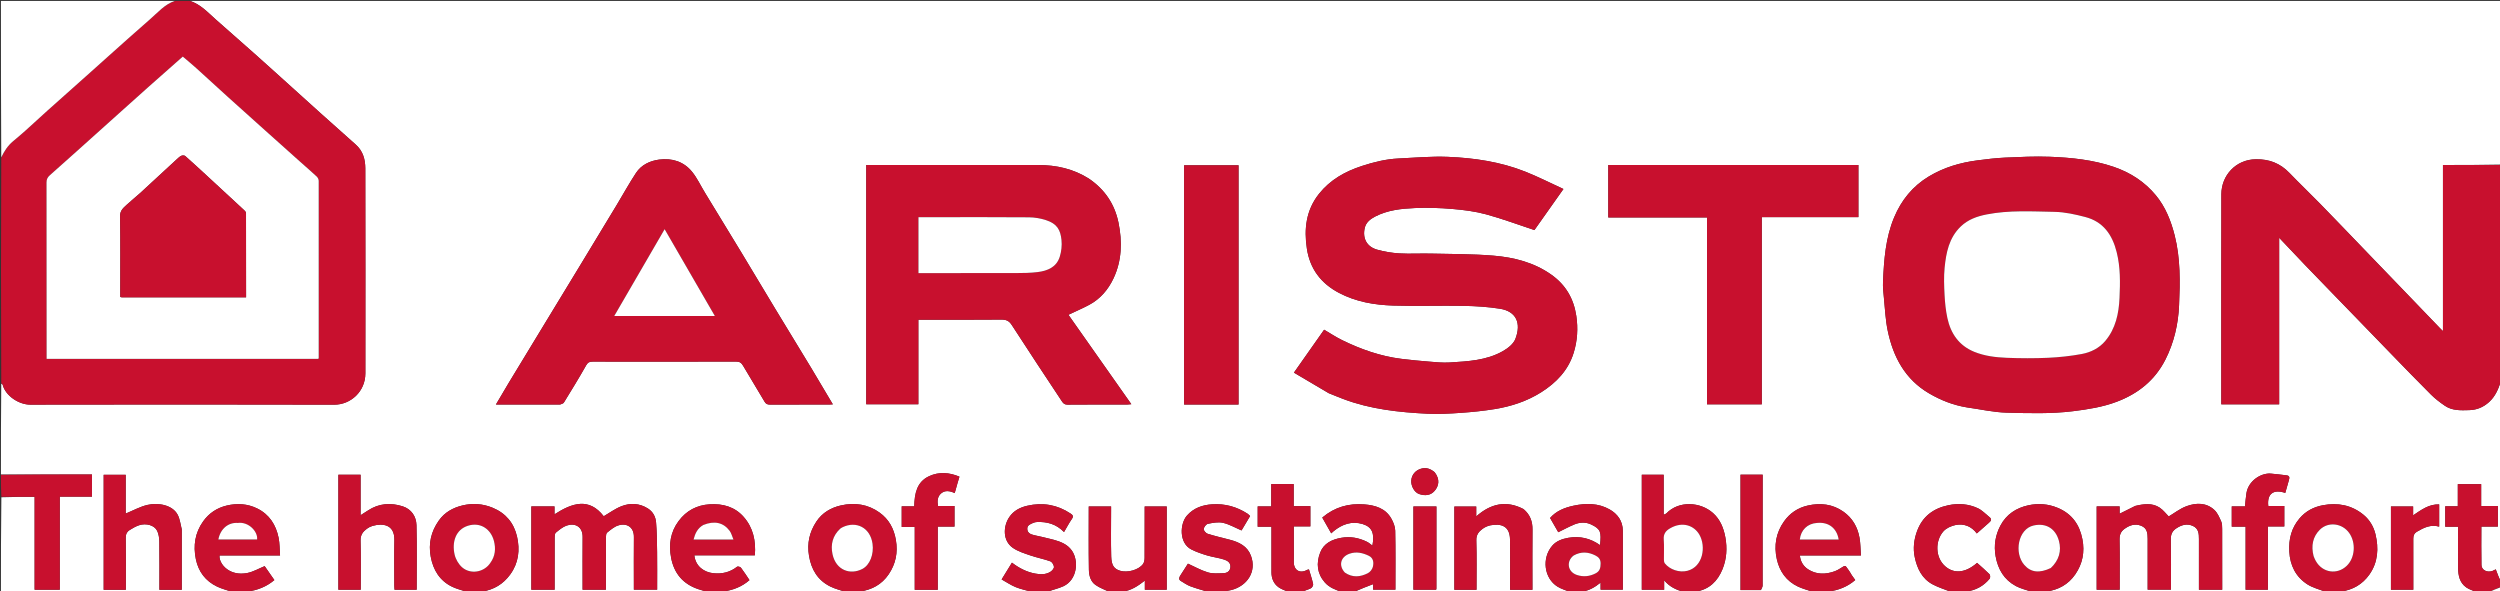
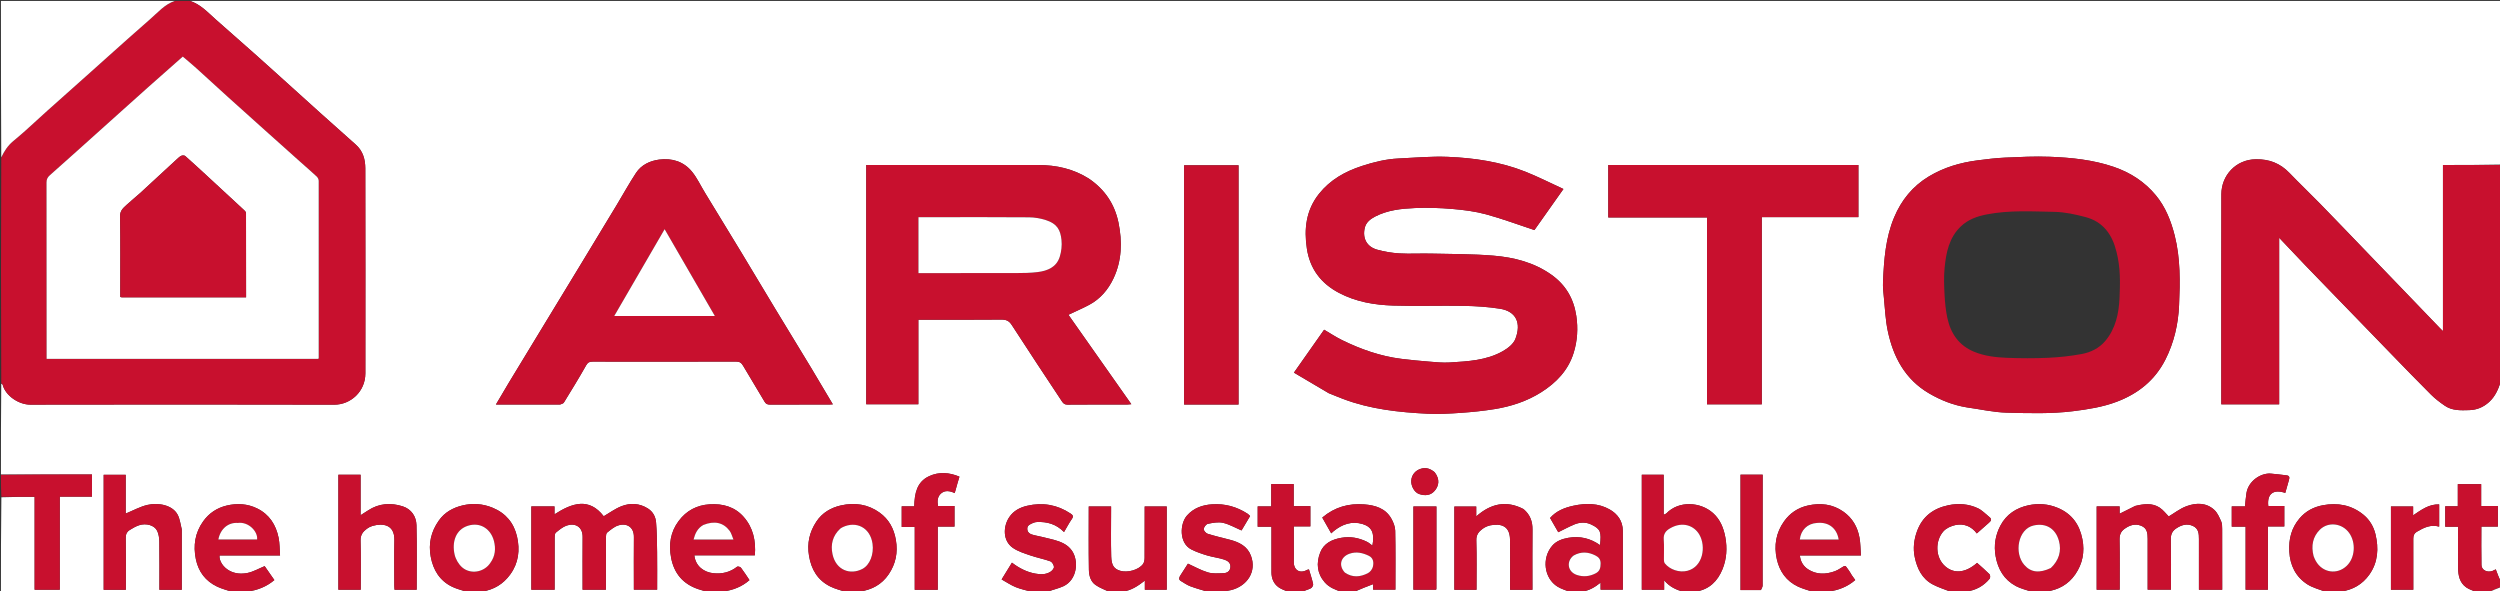
<svg xmlns="http://www.w3.org/2000/svg" version="1.1" id="Layer_1" x="0px" y="0px" width="100%" viewBox="0 0 2682 634" xml:space="preserve">
  <rect x="0" y="0" width="2682" height="634" fill="#333333" stroke="none" />
  <path fill="#FFFFFF" opacity="1" stroke="none" d=" M1,509 C1,476.646 1,444.292 1.351,411.571 C2.103,411.717 2.73,412.174 2.874,412.751 C5.833,424.588 20.22,434.129 32.535,434.108 C141.196,433.922 249.858,433.857 358.518,434.143 C376.283,434.19 391.953,419.892 391.972,400.609 C392.042,327.279 392.073,253.949 391.911,180.62 C391.89,170.99 389.388,161.938 381.654,155.115 C369.182,144.113 356.791,133.02 344.426,121.898 C327.144,106.355 309.923,90.744 292.665,75.174 C286.182,69.325 279.702,63.473 273.163,57.687 C259.119,45.262 244.993,32.931 230.99,20.46 C222.654,13.036 215.069,4.615 204,1 C1030.333,1 1856.667,1 2683,1 C2683,59.415 2683,117.739 2682.531,176.531 C2661.803,177 2641.543,177 2620.803,177 C2620.803,236.575 2620.803,295.567 2620.803,355.172 C2619.653,354.08 2619.043,353.545 2618.482,352.962 C2601.809,335.631 2585.143,318.293 2568.469,300.962 C2559.728,291.877 2550.972,282.805 2542.225,273.726 C2524.614,255.448 2507.079,237.096 2489.366,218.916 C2478.401,207.662 2466.997,196.833 2456.103,185.511 C2446.189,175.207 2434.487,170.641 2420.116,170.845 C2398.352,171.155 2383.128,188.416 2383.076,208.298 C2382.884,281.774 2383,355.251 2383,428.728 C2383,430.347 2383,431.967 2383,433.75 C2403.844,433.75 2424.236,433.75 2445.101,433.75 C2445.101,374.499 2445.101,315.496 2445.101,255.107 C2454.883,265.422 2463.711,274.813 2472.632,284.114 C2482.628,294.536 2492.703,304.88 2502.753,315.249 C2513.614,326.456 2524.489,337.65 2535.351,348.855 C2545.518,359.344 2555.653,369.862 2565.843,380.327 C2579.867,394.732 2593.802,409.229 2608.052,423.408 C2612.537,427.87 2617.695,431.757 2622.934,435.338 C2630.845,440.745 2640.055,440.24 2649.09,439.985 C2657.201,439.756 2664.17,436.834 2670.243,431.343 C2676.991,425.243 2680.29,417.326 2683,409 C2683,480.354 2683,551.708 2682.64,623.421 C2680.693,619.497 2679.106,615.215 2677.463,610.782 C2676.042,611.486 2675.063,612.075 2674.012,612.474 C2668.404,614.605 2662.229,611.661 2662.109,606.248 C2661.806,592.647 2662.009,579.034 2662.009,564.968 C2668.164,564.968 2673.901,564.968 2679.728,564.968 C2679.728,557.444 2679.728,550.385 2679.728,542.866 C2673.731,542.866 2667.995,542.866 2661.816,542.866 C2661.816,534.677 2661.816,526.942 2661.816,519.346 C2653.29,519.346 2645.229,519.346 2636.721,519.346 C2636.721,527.424 2636.721,535.161 2636.721,543.156 C2631.982,543.156 2627.7,543.156 2623.245,543.156 C2623.245,550.501 2623.245,557.561 2623.245,565.081 C2627.88,565.081 2632.289,565.081 2637,565.081 C2637,580.164 2636.861,594.788 2637.055,609.408 C2637.162,617.417 2638.684,625.195 2645.828,630.173 C2648.865,632.289 2652.589,633.421 2656,635 C2607.979,635 2559.958,635 2511.623,634.627 C2524.14,632.804 2534.446,626.882 2541.876,616.359 C2551.223,603.12 2551.998,588.209 2548.414,573.163 C2546.499,565.126 2542.208,557.678 2535.561,552.25 C2522.712,541.758 2507.896,539.004 2491.869,542.037 C2482.04,543.897 2473.555,548.352 2466.988,556.087 C2458.271,566.354 2455.21,578.298 2455.943,591.591 C2456.767,606.525 2462.77,618.739 2475.272,626.826 C2481.151,630.629 2488.382,632.341 2495,635 C2395.312,635 2295.625,635 2195.627,634.624 C2208.296,632.742 2218.87,627.03 2226.355,616.169 C2234.235,604.734 2236.659,592.137 2234.011,578.51 C2230.952,562.768 2222.762,551.218 2207.608,544.867 C2197.263,540.531 2186.653,539.753 2175.93,542.097 C2162.965,544.93 2152.458,551.805 2146.103,563.767 C2140.614,574.097 2138.815,585.09 2140.915,596.83 C2143.416,610.813 2150.023,621.92 2162.574,628.696 C2167.95,631.598 2174.166,632.946 2180,635 C2156.646,635 2133.292,635 2109.622,634.628 C2119.552,633.258 2127.992,628.737 2134.486,620.834 C2135.281,619.866 2135.218,616.942 2134.374,616.088 C2130.121,611.784 2125.477,607.865 2121.008,603.845 C2108.36,614.909 2096.098,615.714 2086.748,607.458 C2075.872,597.855 2076.035,580.01 2084.828,570.081 C2087.905,566.607 2093.206,564.175 2097.884,563.247 C2107.005,561.437 2115.021,564.633 2120.708,572.282 C2125.309,568.218 2129.483,564.497 2133.696,560.82 C2135.808,558.978 2137.267,557.11 2134.345,554.791 C2130.215,551.514 2126.472,547.373 2121.816,545.213 C2111.821,540.576 2101.08,539.717 2090.205,542.006 C2074.137,545.387 2062.409,554.004 2056.608,569.818 C2053.28,578.891 2052.131,588.246 2054.113,597.667 C2056.697,609.954 2061.912,620.951 2073.642,627.091 C2079.791,630.309 2086.528,632.4 2093,635 C2049.312,635 2005.625,635 1961.63,634.622 C1972.251,633.288 1981.931,629.466 1990.304,622.256 C1988.809,620.182 1987.616,618.635 1986.542,617.009 C1985.472,615.388 1984.675,613.568 1983.488,612.046 C1978.861,606.112 1980.891,605.706 1973.958,609.985 C1972.191,611.076 1970.344,612.127 1968.401,612.83 C1958.572,616.386 1948.734,616.594 1939.76,610.796 C1934.822,607.606 1931.54,602.667 1930.906,595.912 C1952.792,595.912 1974.211,595.912 1996.431,595.912 C1995.93,589.266 1995.973,582.978 1994.886,576.893 C1992.84,565.444 1987.361,555.814 1977.674,548.961 C1965.974,540.684 1952.965,539.283 1939.37,542.346 C1928.836,544.718 1920.274,550.422 1913.964,559.282 C1905.192,571.601 1902.955,585.383 1906.151,599.838 C1909.06,612.993 1916.381,623.403 1928.871,629.286 C1934.005,631.704 1939.609,633.125 1945,635 C1903.312,635 1861.625,635 1819.618,634.631 C1833.75,632.346 1842.666,623.435 1847.888,610.634 C1852.358,599.677 1853.102,588.108 1850.963,576.439 C1849.14,566.492 1845.393,557.249 1837.791,550.453 C1824.154,538.26 1801.048,536.913 1787.68,550.779 C1787.114,551.365 1786.146,551.564 1784.814,552.211 C1784.814,537.488 1784.814,523.398 1784.814,509.303 C1776.714,509.303 1768.987,509.303 1761.306,509.303 C1761.306,550.652 1761.306,591.696 1761.306,632.683 C1769.355,632.683 1777.095,632.683 1785.321,632.683 C1785.321,629.368 1785.321,626.368 1785.321,622.539 C1791.176,629.666 1798.347,632.753 1806,635 C1769.979,635 1733.958,635 1697.618,634.631 C1704.803,633.606 1711,629.975 1717.103,625.032 C1717.103,627.947 1717.103,630.243 1717.103,632.618 C1725.512,632.618 1733.706,632.618 1741,632.618 C1741,611.323 1741.074,590.414 1740.969,569.506 C1740.916,559.017 1735.395,551.355 1726.715,546.46 C1714.593,539.624 1701.298,539.671 1688.089,542.514 C1678.537,544.569 1669.514,548.106 1662.93,555.671 C1666.19,561.349 1669.22,566.626 1671.704,570.954 C1677.689,568.031 1683.184,565.015 1688.939,562.626 C1694.858,560.167 1701.255,559.91 1707.034,562.68 C1717.324,567.612 1718.005,570.695 1716.542,584.821 C1706.171,577.488 1694.877,574.755 1682.427,576.968 C1675.846,578.138 1669.614,580.397 1665.279,585.404 C1653.8,598.665 1656.317,620.374 1670.999,629.389 C1674.98,631.834 1679.648,633.16 1684,635 C1607.312,635 1530.625,635 1453.614,634.633 C1459.938,631.712 1466.587,629.157 1473.094,626.656 C1473.094,627.939 1473.094,630.234 1473.094,632.627 C1481.164,632.627 1489.022,632.627 1497,632.627 C1497,611.284 1497.243,590.308 1496.804,569.346 C1496.711,564.921 1494.793,560.162 1492.544,556.227 C1486.222,545.165 1475.157,542.021 1463.538,541.105 C1447.026,539.804 1431.92,543.922 1418.525,555.246 C1421.65,560.753 1424.818,566.335 1428.132,572.174 C1429.162,571.234 1429.841,570.559 1430.577,569.953 C1439.774,562.388 1450.285,558.68 1461.854,562.211 C1471.852,565.262 1474.864,572.078 1472.321,585.321 C1470.411,583.962 1468.579,582.245 1466.422,581.196 C1457.777,576.995 1448.778,575.255 1439.089,576.926 C1428.841,578.693 1420.08,582.929 1416.255,592.875 C1411.939,604.097 1412.825,615.175 1421.268,624.832 C1426.061,630.314 1432.504,632.637 1439,635 C1425.312,635 1411.625,635 1397.609,634.637 C1400.338,633.246 1403.568,632.541 1406.376,631.045 C1407.646,630.369 1409.007,627.92 1408.727,626.62 C1407.587,621.34 1405.828,616.195 1404.254,610.853 C1403.407,611.073 1402.713,611.109 1402.174,611.416 C1394.583,615.75 1387.718,611.759 1387.971,602.445 C1388.129,596.617 1388,590.78 1388,584.947 C1388,578.354 1388,571.762 1388,564.724 C1394.417,564.724 1400.158,564.724 1405.774,564.724 C1405.774,557.308 1405.774,550.361 1405.774,542.954 C1399.823,542.954 1394.08,542.954 1387.892,542.954 C1387.892,534.759 1387.892,527.02 1387.892,519.319 C1379.689,519.319 1371.958,519.319 1363.769,519.319 C1363.769,527.37 1363.769,535.112 1363.769,543.294 C1358.566,543.294 1353.829,543.294 1349.234,543.294 C1349.234,550.71 1349.234,557.657 1349.234,565.063 C1354.192,565.063 1358.937,565.063 1364,565.063 C1364,581.66 1363.974,597.792 1364.013,613.924 C1364.029,620.517 1366.351,626.25 1371.774,630.084 C1374.82,632.236 1378.568,633.394 1382,635 C1359.312,635 1336.625,635 1313.629,634.623 C1315.89,633.83 1318.511,633.615 1321.02,632.968 C1337.693,628.667 1348.45,613.508 1342.014,596.208 C1338.151,585.825 1329.25,581.617 1319.318,579.008 C1311.367,576.919 1303.33,575.102 1295.505,572.617 C1293.651,572.027 1291.164,569.09 1291.345,567.504 C1291.582,565.432 1293.922,562.345 1295.818,561.959 C1301.127,560.876 1306.963,559.708 1312.056,560.886 C1318.911,562.472 1325.266,566.221 1331.892,569.066 C1334.658,564.423 1337.866,559.04 1341.105,553.604 C1340.086,552.658 1339.333,551.725 1338.376,551.107 C1326.8,543.622 1314.135,540.087 1300.346,541.024 C1289.953,541.73 1280.623,544.943 1273.449,553.014 C1265.622,561.821 1264.687,582.636 1278.07,589.446 C1283.465,592.19 1289.316,594.171 1295.135,595.913 C1301.159,597.717 1307.532,598.402 1313.488,600.373 C1316.927,601.512 1320.475,603.798 1319.979,608.551 C1319.521,612.944 1316.35,614.796 1312.541,614.908 C1306.956,615.072 1301.03,615.621 1295.829,614.065 C1288.384,611.838 1281.464,607.859 1274.435,604.681 C1271.887,608.631 1269.032,612.954 1266.294,617.35 C1265.03,619.378 1264.029,621.61 1266.819,623.282 C1270.131,625.266 1273.35,627.577 1276.92,628.925 C1283.155,631.281 1289.627,633.009 1296,635 C1265.646,635 1235.292,635 1204.619,634.63 C1213.405,633.567 1220.637,628.751 1228.166,622.879 C1228.166,626.656 1228.166,629.708 1228.166,632.673 C1236.338,632.673 1244.064,632.673 1251.676,632.673 C1251.676,602.637 1251.676,572.929 1251.676,543.347 C1243.62,543.347 1235.894,543.347 1228,543.347 C1228,561.995 1228.054,580.297 1227.928,598.598 C1227.913,600.77 1227.484,603.352 1226.264,605.029 C1221.603,611.437 1209.625,614.686 1201.789,612.351 C1195.133,610.369 1192.37,606.567 1192.117,596.914 C1191.69,580.609 1192,564.285 1192,547.969 C1192,546.38 1192,544.791 1192,543.354 C1183.606,543.354 1175.879,543.354 1168,543.354 C1168,566.173 1167.772,588.643 1168.15,611.103 C1168.253,617.22 1169.86,623.756 1175.302,627.562 C1179.756,630.678 1185.068,632.567 1190,635 C1168.312,635 1146.625,635 1124.627,634.624 C1129.834,632.505 1135.614,631.329 1140.819,628.912 C1155.672,622.014 1157.628,601.495 1149.773,590.495 C1145.06,583.894 1137.827,581.104 1130.386,579.066 C1123.381,577.147 1116.246,575.703 1109.167,574.056 C1105.652,573.237 1102.405,571.835 1102.075,567.758 C1101.718,563.343 1105.511,562.242 1108.624,560.859 C1109.767,560.352 1111.092,560.086 1112.348,560.03 C1123.204,559.543 1133.027,562.123 1141.489,570.768 C1144.413,565.815 1146.857,561.102 1149.865,556.782 C1151.837,553.949 1151.076,552.651 1148.562,550.975 C1134.197,541.397 1118.601,538.729 1101.89,542.605 C1094.13,544.405 1087.294,548.014 1082.719,554.832 C1076.13,564.651 1075.479,580.03 1086.585,587.733 C1092.125,591.575 1099.005,593.661 1105.499,595.905 C1112.487,598.319 1119.848,599.67 1126.79,602.191 C1128.668,602.874 1130.59,606.068 1130.69,608.194 C1130.773,609.947 1128.556,612.427 1126.724,613.533 C1121.754,616.53 1116.318,616.397 1110.623,615.35 C1101.309,613.637 1093.269,609.46 1085.618,603.61 C1082.006,609.482 1078.58,615.051 1074.537,621.625 C1079.766,624.535 1084.478,627.767 1089.649,629.87 C1095.208,632.132 1101.198,633.335 1107,635 C1045.646,635 984.292,635 922.627,634.624 C935.32,632.746 945.965,627.045 953.368,616.114 C960.908,604.983 963.411,592.802 961.12,579.372 C959.039,567.173 953.728,557.227 943.689,549.97 C931.088,540.86 916.838,538.883 902.142,542.22 C891.518,544.632 882.14,549.974 875.815,559.545 C868.39,570.781 865.649,582.806 867.898,596.247 C870.375,611.053 877.259,622.555 890.873,629.269 C895.955,631.775 901.607,633.124 907,635 C863.312,635 819.625,635 775.629,634.622 C786.224,633.212 795.938,629.458 804.035,622.333 C800.82,617.578 798.045,613.165 794.89,609.044 C794.176,608.112 791.497,607.385 790.809,607.932 C783.155,614.016 774.374,615.985 764.973,614.916 C755.744,613.865 746.246,607.979 744.863,595.754 C766.501,595.754 788.102,595.754 809.817,595.754 C811.066,580.206 807.994,566.052 797.746,554.447 C788.226,543.666 775.448,540.135 761.364,541.016 C747.52,541.881 736.313,547.839 728.024,558.981 C719.198,570.844 717.245,584.169 719.974,598.45 C723.19,615.282 732.802,626.534 749.055,632.026 C752.331,633.133 755.683,634.015 759,635 C678.646,635 598.292,635 517.619,634.629 C529.892,632.547 539.854,626.632 547.382,616.266 C556.403,603.845 557.943,589.968 554.686,575.712 C551.364,561.171 542.651,550.507 528.376,544.662 C517.794,540.328 506.902,539.639 496.148,542.234 C486.131,544.651 477.168,549.43 470.803,558.413 C462.408,570.259 459.467,583.138 462.069,597.208 C464.715,611.521 471.731,623.097 485.282,629.571 C490.251,631.946 495.745,633.222 501,635 C422.646,635 344.292,635 265.629,634.622 C276.223,633.221 285.901,629.392 294.343,622.3 C290.532,616.83 287.105,611.91 283.926,607.346 C277.53,609.985 271.664,613.477 265.356,614.708 C258.9,615.969 252.019,615.599 245.745,612.037 C239.612,608.555 234.99,601.995 235.47,595.881 C256.845,595.881 278.256,595.881 300.436,595.881 C299.933,589.225 300.103,582.895 298.866,576.852 C296.03,562.991 288.921,551.816 275.818,545.422 C265.452,540.364 254.464,539.701 243.331,542.336 C232.814,544.825 224.273,550.462 217.956,559.31 C209.162,571.628 207.129,585.373 210.106,599.871 C212.855,613.263 220.468,623.354 232.876,629.283 C237.993,631.729 243.61,633.126 249,635 C166.437,635 83.874,635 1,635 C1,601.313 1,567.625 1.469,533.469 C13.528,533 25.118,533 37.128,533 C37.128,566.609 37.128,599.648 37.128,632.701 C46.283,632.701 55.006,632.701 64.152,632.701 C64.152,599.366 64.152,566.327 64.152,532.838 C75.968,532.838 87.363,532.838 98.67,532.838 C98.67,524.654 98.67,516.928 98.67,509 C65.894,509 33.447,509 1,509 M2110.262,437.065 C2124.466,439.043 2138.637,442.347 2152.881,442.701 C2176.541,443.287 2200.271,444.071 2223.938,441.134 C2239.951,439.147 2255.762,436.688 2270.909,430.962 C2293.852,422.289 2311.826,407.923 2323.076,385.695 C2332.339,367.393 2336.826,347.681 2337.711,327.56 C2338.81,302.567 2339.271,277.405 2333.039,252.74 C2329.064,237.008 2323.164,222.09 2312.827,209.56 C2300.835,195.023 2285.405,185.068 2267.484,178.973 C2245.307,171.43 2222.264,169.088 2199.128,168.185 C2183.073,167.558 2166.939,168.389 2150.864,169.103 C2141.067,169.538 2131.289,170.78 2121.549,172.024 C2103.055,174.388 2085.45,179.575 2069.333,189.247 C2051.927,199.692 2039.831,214.652 2032.042,233.204 C2022.778,255.272 2021.153,278.724 2020.088,302.215 C2019.829,307.948 2020.465,313.751 2021.042,319.487 C2022.236,331.355 2022.736,343.395 2025.186,355.014 C2031.097,383.052 2043.805,407.024 2069.597,422.068 C2082.001,429.303 2095.171,434.583 2110.262,437.065 M1425.687,421.952 C1430.789,423.98 1435.864,426.083 1440.998,428.026 C1470.183,439.064 1500.785,442.319 1531.593,443.849 C1543.472,444.44 1555.462,443.725 1567.351,442.895 C1579.409,442.053 1591.485,440.821 1603.411,438.886 C1621.11,436.014 1638.079,430.481 1653.321,420.853 C1669.586,410.579 1682.498,397.231 1688.307,378.251 C1692.252,365.36 1693.054,352.265 1691.055,338.893 C1688.293,320.419 1679.726,305.651 1664.418,294.776 C1645.803,281.552 1624.395,276.119 1602.311,274.268 C1579.898,272.39 1557.307,272.562 1534.789,272.045 C1523.63,271.788 1512.431,272.499 1501.307,271.833 C1493.253,271.351 1485.097,270.009 1477.335,267.819 C1466.553,264.777 1461.458,255.973 1464.11,244.484 C1465.472,238.58 1470.047,234.989 1475.296,232.279 C1488.67,225.375 1503.313,223.826 1517.897,223.194 C1531.281,222.614 1544.789,223.047 1558.144,224.183 C1570.265,225.213 1582.536,226.752 1594.235,229.929 C1611.636,234.655 1628.592,241.02 1646.115,246.813 C1655.699,233.252 1666.064,218.587 1677.251,202.759 C1663.043,196.244 1649.917,189.517 1636.266,184.115 C1609.666,173.588 1581.586,169.414 1553.24,168.258 C1535.615,167.539 1517.882,169.211 1500.208,170.031 C1486.811,170.652 1473.9,173.875 1461.185,178.008 C1443.131,183.877 1427.052,192.83 1415.044,207.914 C1401.137,225.38 1398.769,245.567 1402.029,266.834 C1405.348,288.489 1417.104,304.001 1436.487,314.22 C1454.679,323.811 1474.366,327.133 1494.392,327.797 C1519.692,328.636 1545.047,327.676 1570.366,328.134 C1583.314,328.369 1596.366,329.182 1609.138,331.205 C1626.52,333.957 1632.36,346.558 1625.646,363.734 C1623.57,369.043 1617.575,373.694 1612.273,376.709 C1594.612,386.749 1574.672,387.639 1555.016,388.873 C1547.807,389.326 1540.491,388.535 1533.252,387.952 C1523.3,387.151 1513.35,386.208 1503.443,384.973 C1481.03,382.178 1460.004,374.777 1439.835,364.895 C1433.217,361.652 1427.035,357.52 1420.521,353.718 C1409.833,368.911 1399.422,383.71 1388.126,399.768 C1400.776,407.229 1412.904,414.383 1425.687,421.952 M1167.956,191.463 C1151.462,181.081 1133.201,177.077 1114.003,177.041 C1054.192,176.93 994.381,177 934.57,177 C932.804,177 931.037,177 929.294,177 C929.294,262.968 929.294,348.341 929.294,433.682 C947.982,433.682 966.374,433.682 985.218,433.682 C985.218,403.309 985.218,373.251 985.218,343 C1015.148,343 1044.623,343.144 1074.095,342.866 C1079.367,342.817 1082.45,344.041 1085.469,348.73 C1103.196,376.268 1121.379,403.512 1139.419,430.848 C1140.787,432.922 1142.314,434.131 1145.255,434.104 C1166.579,433.91 1187.905,434.005 1209.23,433.987 C1210.447,433.986 1211.663,433.794 1213.701,433.622 C1190.818,401.108 1168.4,369.255 1146.193,337.702 C1154.052,333.969 1161.448,330.797 1168.522,327.02 C1180.482,320.636 1188.948,310.558 1194.583,298.587 C1203.543,279.556 1204.095,259.367 1199.946,239.043 C1195.887,219.158 1185.427,203.353 1167.956,191.463 M601.028,434 C602.35,433.32 604.242,432.991 604.906,431.908 C613.047,418.645 621.213,405.388 628.864,391.842 C630.688,388.614 632.555,387.949 635.784,387.953 C687.115,388.02 738.446,388.042 789.776,387.914 C793.565,387.905 795.421,389.281 797.264,392.455 C804.751,405.351 812.698,417.98 820.202,430.867 C821.721,433.476 823.392,434.055 826.094,434.044 C847.259,433.964 868.425,434.002 889.591,433.992 C890.665,433.992 891.74,433.883 893.483,433.788 C885.524,420.397 878.009,407.573 870.321,394.855 C857.41,373.496 844.344,352.231 831.428,330.876 C819.351,310.91 807.438,290.845 795.354,270.883 C782.344,249.391 769.213,227.972 756.147,206.513 C751.599,199.042 747.856,190.925 742.39,184.206 C733.453,173.221 720.831,169.394 707.11,171.222 C697.241,172.538 688.038,176.849 682.343,185.486 C675.04,196.562 668.641,208.232 661.779,219.602 C648.965,240.833 636.114,262.041 623.248,283.241 C610.298,304.577 597.308,325.889 584.343,347.216 C571.465,368.401 558.573,389.578 545.737,410.789 C541.152,418.364 536.714,426.027 532.003,434 C555.129,434 577.623,434 601.028,434 M1874.5,177 C1824.749,177 1774.998,177 1725.339,177 C1725.339,196.02 1725.339,214.415 1725.339,233.265 C1760.737,233.265 1795.798,233.265 1831.306,233.265 C1831.306,300.447 1831.306,367.169 1831.306,433.769 C1851.038,433.769 1870.314,433.769 1890.042,433.769 C1890.042,366.819 1890.042,300.097 1890.042,232.917 C1924.887,232.917 1959.281,232.917 1993.701,232.917 C1993.701,214.06 1993.701,195.666 1993.701,177 C1954.101,177 1914.801,177 1874.5,177 M1288.501,434 C1301.922,434 1315.344,434 1328.705,434 C1328.705,348.008 1328.705,262.645 1328.705,177.314 C1309.019,177.314 1289.63,177.314 1270.295,177.314 C1270.295,262.992 1270.295,348.355 1270.295,434 C1276.224,434 1281.863,434 1288.501,434 M2290.526,542.904 C2285.076,545.606 2279.626,548.308 2273.938,551.127 C2273.938,548.744 2273.938,546.029 2273.938,543.285 C2265.429,543.285 2257.364,543.285 2249.302,543.285 C2249.302,573.292 2249.302,603.013 2249.302,632.67 C2257.672,632.67 2265.734,632.67 2274,632.67 C2274,614.532 2274.209,596.719 2273.866,578.917 C2273.769,573.911 2275.153,570.281 2279.041,567.453 C2284.428,563.533 2290.216,561.435 2296.861,563.96 C2303.517,566.489 2304.011,572.166 2304.005,578.102 C2303.99,594.761 2304,611.421 2304,628.08 C2304,629.665 2304,631.25 2304,632.623 C2312.769,632.623 2320.834,632.623 2329,632.623 C2329,614.258 2329.199,596.265 2328.875,578.283 C2328.782,573.088 2330.555,569.593 2334.638,566.871 C2340.221,563.148 2346.113,561.291 2352.611,564.266 C2358.78,567.091 2359.009,572.723 2359.004,578.417 C2358.992,591.078 2359,603.739 2359,616.4 C2359,621.837 2359,627.274 2359,632.688 C2367.634,632.688 2375.696,632.688 2383.998,632.688 C2383.998,610.742 2384.035,589.106 2383.953,567.471 C2383.942,564.714 2383.923,561.687 2382.838,559.266 C2380.913,554.97 2378.939,550.213 2375.616,547.123 C2366.898,539.017 2356.017,539.256 2345.767,543.021 C2338.639,545.639 2332.38,550.622 2326.59,554.043 C2323.828,551.297 2320.806,547.16 2316.793,544.54 C2308.854,539.359 2299.929,540.539 2290.526,542.904 M570,560.501 C570,584.589 570,608.677 570,632.655 C578.701,632.655 586.766,632.655 595,632.655 C595,613.66 594.969,595.01 595.051,576.361 C595.059,574.665 595.219,572.259 596.286,571.407 C599.911,568.512 603.663,565.254 607.933,563.799 C616.977,560.72 625.13,565.071 625.039,576.041 C624.893,593.369 625,610.699 625,628.028 C625,629.618 625,631.208 625,632.639 C633.733,632.639 641.798,632.639 650,632.639 C650,613.625 649.969,594.971 650.053,576.317 C650.06,574.624 650.242,572.227 651.313,571.373 C654.94,568.481 658.692,565.209 662.965,563.773 C672.061,560.715 680.148,565.163 680.044,576.084 C679.879,593.412 680,610.742 680,628.071 C680,629.657 680,631.243 680,632.624 C688.764,632.624 696.83,632.624 705,632.624 C705,618.922 705.127,605.594 704.96,592.27 C704.826,581.682 704.724,571.067 703.847,560.527 C703.347,554.511 700.65,549.062 695.127,545.552 C686.027,539.769 676.195,539.317 666.615,543.095 C659.823,545.772 653.761,550.301 647.684,553.824 C631.974,533.499 613.828,539.512 594.874,551.764 C594.874,548.183 594.874,545.746 594.874,543.293 C586.414,543.293 578.347,543.293 570,543.293 C570,548.888 570,554.195 570,560.501 M363,596.5 C363,608.594 363,620.688 363,632.647 C371.38,632.647 379.113,632.647 387,632.647 C387,614.806 387.339,597.307 386.816,579.833 C386.633,573.714 389.48,570.271 393.662,567.161 C395.431,565.846 397.54,564.78 399.659,564.179 C410.531,561.093 423.418,562.48 423.072,579.411 C422.739,595.737 422.994,612.075 423.01,628.407 C423.012,629.848 423.16,631.288 423.238,632.68 C431.314,632.68 439.046,632.68 446.998,632.68 C446.998,609.38 447.406,586.389 446.8,563.425 C446.553,554.082 441.358,546.255 432.155,543.251 C419.254,539.04 406.451,539.896 394.717,547.689 C392.376,549.244 389.982,550.719 386.858,552.713 C386.858,537.536 386.858,523.439 386.858,509.292 C378.745,509.292 371.014,509.292 363,509.292 C363,538.222 363,566.861 363,596.5 M195,567.71 C193.634,562.611 193.069,557.107 190.741,552.494 C185.281,541.676 169.678,538.943 158.068,541.703 C150.137,543.587 142.741,547.72 134.853,550.951 C134.853,537.512 134.853,523.324 134.853,509.386 C126.546,509.386 118.815,509.386 111.213,509.386 C111.213,550.699 111.213,591.626 111.213,632.761 C119.152,632.761 126.878,632.761 135,632.761 C135,630.913 135,629.282 135,627.652 C135,610.662 135.138,593.671 134.89,576.685 C134.837,573.029 136.127,570.507 138.844,568.777 C142.085,566.713 145.51,564.732 149.124,563.502 C156.717,560.916 165.725,563.509 168.576,569.425 C170.204,572.803 170.845,576.938 170.897,580.747 C171.132,598.019 171,615.296 171,632.753 C179.169,632.753 186.895,632.753 195,632.753 C195,611.228 195,589.947 195,567.71 M1634.267,546.039 C1615.82,536.475 1599.311,540.233 1583.722,553.979 C1583.722,549.934 1583.722,546.538 1583.722,543.383 C1575.547,543.383 1567.818,543.383 1560.221,543.383 C1560.221,573.368 1560.221,602.97 1560.221,632.752 C1568.17,632.752 1575.897,632.752 1584,632.752 C1584,614.888 1584.352,597.258 1583.805,579.656 C1583.62,573.685 1586.441,570.305 1590.412,567.373 C1592.918,565.523 1596.061,564.076 1599.115,563.513 C1610.345,561.443 1619.735,564.203 1619.945,578.697 C1620.184,595.185 1620,611.679 1620,628.17 C1620,629.746 1620,631.322 1620,632.768 C1628.375,632.768 1635.986,632.768 1644,632.768 C1644,630.919 1644,629.295 1644,627.671 C1644,607.848 1643.864,588.024 1644.063,568.203 C1644.15,559.48 1641.579,552.156 1634.267,546.039 M1027.065,518.669 C1027.767,516.372 1028.468,514.075 1029.294,511.371 C1018.342,506.758 1007.412,505.947 996.864,510.797 C983.408,516.986 981.139,529.604 980.77,543.173 C976.023,543.173 971.615,543.173 967.342,543.173 C967.342,550.704 967.342,557.767 967.342,565.278 C972.084,565.278 976.484,565.278 981.313,565.278 C981.313,588.125 981.313,610.511 981.313,632.773 C989.704,632.773 997.646,632.773 1006.028,632.773 C1006.028,610.165 1006.028,587.778 1006.028,564.936 C1012.197,564.936 1017.937,564.936 1024,564.936 C1024,561.015 1024,557.551 1024,554.088 C1024,550.482 1024,546.877 1024,542.849 C1017.688,542.849 1011.944,542.849 1006.321,542.849 C1005.296,537.475 1005.735,532.576 1009.658,529.281 C1013.878,525.737 1018.981,526.507 1024.192,529.003 C1025.199,525.592 1026.1,522.542 1027.065,518.669 M2433,582.501 C2433,576.739 2433,570.978 2433,564.769 C2439.37,564.769 2445.11,564.769 2450.624,564.769 C2450.624,557.233 2450.624,550.167 2450.624,542.844 C2444.624,542.844 2438.999,542.844 2433.415,542.844 C2431.93,529.743 2438.834,524.496 2451.634,528.812 C2452.956,524.151 2454.26,519.49 2455.604,514.84 C2456.347,512.267 2456.328,510.27 2452.888,509.927 C2447.221,509.363 2441.584,508.416 2435.907,508.05 C2425.302,507.367 2412.184,515.95 2410.015,528.829 C2409.237,533.449 2408.968,538.155 2408.419,543.27 C2403.59,543.27 2398.853,543.27 2394.219,543.27 C2394.219,550.682 2394.219,557.627 2394.219,565.03 C2399.159,565.03 2403.901,565.03 2409.081,565.03 C2409.081,587.885 2409.081,610.279 2409.081,632.702 C2417.271,632.702 2425,632.702 2433,632.702 C2433,616.104 2433,599.803 2433,582.501 M1889.257,632.989 C1889.838,631.38 1890.922,629.772 1890.926,628.162 C1891.021,590.036 1891,551.91 1891,513.785 C1891,512.332 1891,510.879 1891,509.242 C1882.835,509.242 1875.112,509.242 1867.227,509.242 C1867.227,550.517 1867.227,591.549 1867.227,632.999 C1874.396,632.999 1881.346,632.999 1889.257,632.989 M2565,587.5 C2565,602.581 2565,617.662 2565,632.674 C2573.337,632.674 2581.063,632.674 2589,632.674 C2589,614.221 2589.027,596.092 2588.975,577.964 C2588.965,574.618 2589.832,572.223 2593.017,570.332 C2600.387,565.956 2607.801,562.415 2616.757,564.967 C2616.757,556.769 2616.757,549.006 2616.757,541.108 C2605.938,540.778 2597.787,546.735 2588.819,552.834 C2588.819,548.797 2588.819,546.039 2588.819,543.308 C2580.701,543.308 2572.975,543.308 2565,543.308 C2565,557.91 2565,572.205 2565,587.5 M1541,595.5 C1541,578.093 1541,560.687 1541,543.311 C1532.354,543.311 1524.298,543.311 1516.293,543.311 C1516.293,573.321 1516.293,603.018 1516.293,632.689 C1524.645,632.689 1532.701,632.689 1540.687,632.689 C1540.829,632.068 1540.962,631.757 1540.962,631.445 C1540.983,619.796 1540.99,608.148 1541,595.5 M1539.003,506.505 C1534.667,502.976 1530.129,501.081 1524.273,502.896 C1518.561,504.667 1514.394,509.278 1514.001,515.597 C1513.635,521.482 1517.408,528.222 1522.365,529.955 C1528.635,532.146 1535.359,531.817 1539.942,525.479 C1543.055,521.174 1545.277,514.757 1539.003,506.505 z" />
  <path fill="#C8102E" opacity="1" stroke="none" d=" M203.533,1 C215.069,4.615 222.654,13.036 230.99,20.46 C244.993,32.931 259.119,45.262 273.163,57.687 C279.702,63.473 286.182,69.325 292.665,75.174 C309.923,90.744 327.144,106.355 344.426,121.898 C356.791,133.02 369.182,144.113 381.654,155.115 C389.388,161.938 391.89,170.99 391.911,180.62 C392.073,253.949 392.042,327.279 391.972,400.609 C391.953,419.892 376.283,434.19 358.518,434.143 C249.858,433.857 141.196,433.922 32.535,434.108 C20.22,434.129 5.833,424.588 2.874,412.751 C2.73,412.174 2.103,411.717 1.351,411.102 C1,330.646 1,250.292 1.351,169.367 C4.48,162.268 8.218,156.428 13.701,151.8 C18.335,147.888 22.993,143.999 27.508,139.952 C35.241,133.02 42.82,125.916 50.555,118.986 C65.746,105.378 81.005,91.846 96.224,78.27 C102.734,72.464 109.199,66.608 115.714,60.807 C130.696,47.465 145.582,34.011 160.734,20.863 C169.235,13.486 176.702,4.578 188,1 C193.022,1 198.044,1 203.533,1 M305.5,385 C317.59,385 329.681,385 341.523,385 C341.815,384.22 341.919,384.072 341.919,383.925 C341.95,320.621 341.99,257.317 341.91,194.012 C341.908,192.456 340.947,190.496 339.788,189.414 C334.02,184.027 328.019,178.888 322.13,173.63 C309.481,162.336 296.842,151.031 284.216,139.712 C271.094,127.949 257.962,116.197 244.892,104.378 C233.516,94.091 222.257,83.673 210.869,73.399 C206.033,69.037 200.998,64.897 196.098,60.693 C183.491,71.835 171.266,82.595 159.092,93.413 C149.493,101.944 139.952,110.541 130.394,119.118 C114.091,133.746 97.804,148.39 81.494,163.009 C72.177,171.359 62.844,179.69 53.482,187.988 C51.161,190.044 49.892,192.178 49.9,195.608 C50.038,257.081 50,318.554 50,380.026 C50,381.617 50,383.207 50,385 C135.274,385 219.887,385 305.5,385 z" />
  <path fill="#C8102E" opacity="1" stroke="none" d=" M2683,408.531 C2680.29,417.326 2676.991,425.243 2670.243,431.343 C2664.17,436.834 2657.201,439.756 2649.09,439.985 C2640.055,440.24 2630.845,440.745 2622.934,435.338 C2617.695,431.757 2612.537,427.87 2608.052,423.408 C2593.802,409.229 2579.867,394.732 2565.843,380.327 C2555.653,369.862 2545.518,359.344 2535.351,348.855 C2524.489,337.65 2513.614,326.456 2502.753,315.249 C2492.703,304.88 2482.628,294.536 2472.632,284.114 C2463.711,274.813 2454.883,265.422 2445.101,255.107 C2445.101,315.496 2445.101,374.499 2445.101,433.75 C2424.236,433.75 2403.844,433.75 2383,433.75 C2383,431.967 2383,430.347 2383,428.728 C2383,355.251 2382.884,281.774 2383.076,208.298 C2383.128,188.416 2398.352,171.155 2420.116,170.845 C2434.487,170.641 2446.189,175.207 2456.103,185.511 C2466.997,196.833 2478.401,207.662 2489.366,218.916 C2507.079,237.096 2524.614,255.448 2542.225,273.726 C2550.972,282.805 2559.728,291.877 2568.469,300.962 C2585.143,318.293 2601.809,335.631 2618.482,352.962 C2619.043,353.545 2619.653,354.08 2620.803,355.172 C2620.803,295.567 2620.803,236.575 2620.803,177 C2641.543,177 2661.803,177 2682.531,177 C2683,254.021 2683,331.042 2683,408.531 z" />
  <path fill="#FFFFFF" opacity="1" stroke="none" d=" M187.531,1 C176.702,4.578 169.235,13.486 160.734,20.863 C145.582,34.011 130.696,47.465 115.714,60.807 C109.199,66.608 102.734,72.464 96.224,78.27 C81.005,91.846 65.746,105.378 50.555,118.986 C42.82,125.916 35.241,133.02 27.508,139.952 C22.993,143.999 18.335,147.888 13.701,151.8 C8.218,156.428 4.48,162.268 1.351,168.898 C1,113.069 1,57.138 1,1 C63.021,1 125.042,1 187.531,1 z" />
  <path fill="#C8102E" opacity="1" stroke="none" d=" M1806.463,635 C1798.347,632.753 1791.176,629.666 1785.321,622.539 C1785.321,626.368 1785.321,629.368 1785.321,632.683 C1777.095,632.683 1769.355,632.683 1761.306,632.683 C1761.306,591.696 1761.306,550.652 1761.306,509.303 C1768.987,509.303 1776.714,509.303 1784.814,509.303 C1784.814,523.398 1784.814,537.488 1784.814,552.211 C1786.146,551.564 1787.114,551.365 1787.68,550.779 C1801.048,536.913 1824.154,538.26 1837.791,550.453 C1845.393,557.249 1849.14,566.492 1850.963,576.439 C1853.102,588.108 1852.358,599.677 1847.888,610.634 C1842.666,623.435 1833.75,632.346 1819.149,634.631 C1814.975,635 1810.951,635 1806.463,635 M1791.567,566.953 C1786.8,569.479 1784.408,572.991 1784.867,578.824 C1785.426,585.941 1784.95,593.136 1785.044,600.296 C1785.062,601.686 1785.233,603.396 1786.033,604.401 C1791.216,610.918 1801.427,614.638 1810.271,612.353 C1827.071,608.014 1830.403,586.339 1823.165,573.68 C1817.471,563.719 1804.968,559.11 1791.567,566.953 z" />
  <path fill="#C8102E" opacity="1" stroke="none" d=" M2495.467,635 C2488.382,632.341 2481.151,630.629 2475.272,626.826 C2462.77,618.739 2456.767,606.525 2455.943,591.591 C2455.21,578.298 2458.271,566.354 2466.988,556.087 C2473.555,548.352 2482.04,543.897 2491.869,542.037 C2507.896,539.004 2522.712,541.758 2535.561,552.25 C2542.208,557.678 2546.499,565.126 2548.414,573.163 C2551.998,588.209 2551.223,603.12 2541.876,616.359 C2534.446,626.882 2524.14,632.804 2511.154,634.627 C2505.978,635 2500.956,635 2495.467,635 M2482.033,597.014 C2482.81,598.62 2483.499,600.277 2484.378,601.825 C2491.678,614.687 2507.386,616.809 2517.594,607.005 C2526.595,598.36 2527.555,582.238 2520.325,571.927 C2512.758,561.132 2497.73,559.41 2488.81,568.189 C2481.093,575.783 2479.218,585.613 2482.033,597.014 z" />
  <path fill="#C8102E" opacity="1" stroke="none" d=" M501.467,635 C495.745,633.222 490.251,631.946 485.282,629.571 C471.731,623.097 464.715,611.521 462.069,597.208 C459.467,583.138 462.408,570.259 470.803,558.413 C477.168,549.43 486.131,544.651 496.148,542.234 C506.902,539.639 517.794,540.328 528.376,544.662 C542.651,550.507 551.364,561.171 554.686,575.712 C557.943,589.968 556.403,603.845 547.382,616.266 C539.854,626.632 529.892,632.547 517.151,634.629 C511.978,635 506.956,635 501.467,635 M526.072,603.527 C531.416,596.483 531.988,588.514 529.911,580.369 C526.724,567.869 515.651,559.723 502.019,564.003 C488.691,568.186 484.718,581.64 487.685,594.873 C488.81,599.891 491.943,605.336 495.808,608.684 C504.779,616.454 519.245,614.11 526.072,603.527 z" />
  <path fill="#C8102E" opacity="1" stroke="none" d=" M907.466,635 C901.607,633.124 895.955,631.775 890.873,629.269 C877.259,622.555 870.375,611.053 867.898,596.247 C865.649,582.806 868.39,570.781 875.815,559.545 C882.14,549.974 891.518,544.632 902.142,542.22 C916.838,538.883 931.088,540.86 943.689,549.97 C953.728,557.227 959.039,567.173 961.12,579.372 C963.411,592.802 960.908,604.983 953.368,616.114 C945.965,627.045 935.32,632.746 922.158,634.624 C917.311,635 912.622,635 907.466,635 M903.562,565.897 C902.858,566.287 902.045,566.556 901.468,567.085 C893.271,574.597 890.898,584.169 893.131,594.584 C896.821,611.795 912.133,617.127 925.151,610.357 C933.227,606.158 937.651,594.574 936.05,583.271 C933.613,566.066 918.649,558.479 903.562,565.897 z" />
  <path fill="#C8102E" opacity="1" stroke="none" d=" M2180.466,635 C2174.166,632.946 2167.95,631.598 2162.574,628.696 C2150.023,621.92 2143.416,610.813 2140.915,596.83 C2138.815,585.09 2140.614,574.097 2146.103,563.767 C2152.458,551.805 2162.965,544.93 2175.93,542.097 C2186.653,539.753 2197.263,540.531 2207.608,544.867 C2222.762,551.218 2230.952,562.768 2234.011,578.51 C2236.659,592.137 2234.235,604.734 2226.355,616.169 C2218.87,627.03 2208.296,632.742 2195.158,634.624 C2190.311,635 2185.621,635 2180.466,635 M2200.385,609.079 C2208.884,601.085 2211.805,591.064 2208.799,580.137 C2205.174,566.962 2194.864,560.737 2181.597,563.747 C2164.932,567.529 2160.416,593.309 2171.723,606.158 C2178.783,614.182 2187.954,615.14 2200.385,609.079 z" />
  <path fill="#C8102E" opacity="1" stroke="none" d=" M1684.463,635 C1679.648,633.16 1674.98,631.834 1670.999,629.389 C1656.317,620.374 1653.8,598.665 1665.279,585.404 C1669.614,580.397 1675.846,578.138 1682.427,576.968 C1694.877,574.755 1706.171,577.488 1716.542,584.821 C1718.005,570.695 1717.324,567.612 1707.034,562.68 C1701.255,559.91 1694.858,560.167 1688.939,562.626 C1683.184,565.015 1677.689,568.031 1671.704,570.954 C1669.22,566.626 1666.19,561.349 1662.93,555.671 C1669.514,548.106 1678.537,544.569 1688.089,542.514 C1701.298,539.671 1714.593,539.624 1726.715,546.46 C1735.395,551.355 1740.916,559.017 1740.969,569.506 C1741.074,590.414 1741,611.323 1741,632.618 C1733.706,632.618 1725.512,632.618 1717.103,632.618 C1717.103,630.243 1717.103,627.947 1717.103,625.032 C1711,629.975 1704.803,633.606 1697.149,634.631 C1692.975,635 1688.951,635 1684.463,635 M1687.734,596.043 C1680.322,601.873 1681.307,613.315 1691.647,616.809 C1698.574,619.149 1705.364,618.428 1711.898,615.04 C1716.336,612.739 1717.134,609.073 1717.148,604.406 C1717.162,600.032 1715.036,597.684 1711.678,595.975 C1704,592.066 1696.242,591.384 1687.734,596.043 z" />
  <path fill="#C8102E" opacity="1" stroke="none" d=" M759.467,635 C755.683,634.015 752.331,633.133 749.055,632.026 C732.802,626.534 723.19,615.282 719.974,598.45 C717.245,584.169 719.198,570.844 728.024,558.981 C736.313,547.839 747.52,541.881 761.364,541.016 C775.448,540.135 788.226,543.666 797.746,554.447 C807.994,566.052 811.066,580.206 809.817,595.754 C788.102,595.754 766.501,595.754 744.863,595.754 C746.246,607.979 755.744,613.865 764.973,614.916 C774.374,615.985 783.155,614.016 790.809,607.932 C791.497,607.385 794.176,608.112 794.89,609.044 C798.045,613.165 800.82,617.578 804.035,622.333 C795.938,629.458 786.224,633.212 775.161,634.622 C769.978,635 764.956,635 759.467,635 M754.142,563.358 C748.17,566.752 745.724,572.402 744.039,578.834 C758.081,578.834 771.849,578.834 786.857,578.834 C785.348,575.285 784.611,571.9 782.714,569.391 C775.945,560.438 766.304,558.412 754.142,563.358 z" />
  <path fill="#C8102E" opacity="1" stroke="none" d=" M1945.467,635 C1939.609,633.125 1934.005,631.704 1928.871,629.286 C1916.381,623.403 1909.06,612.993 1906.151,599.838 C1902.955,585.383 1905.192,571.601 1913.964,559.282 C1920.274,550.422 1928.836,544.718 1939.37,542.346 C1952.965,539.283 1965.974,540.684 1977.674,548.961 C1987.361,555.814 1992.84,565.444 1994.886,576.893 C1995.973,582.978 1995.93,589.266 1996.431,595.912 C1974.211,595.912 1952.792,595.912 1930.906,595.912 C1931.54,602.667 1934.822,607.606 1939.76,610.796 C1948.734,616.594 1958.572,616.386 1968.401,612.83 C1970.344,612.127 1972.191,611.076 1973.958,609.985 C1980.891,605.706 1978.861,606.112 1983.488,612.046 C1984.675,613.568 1985.472,615.388 1986.542,617.009 C1987.616,618.635 1988.809,620.182 1990.304,622.256 C1981.931,629.466 1972.251,633.288 1961.161,634.622 C1955.978,635 1950.956,635 1945.467,635 M1948.768,561 C1938.959,561.644 1931.928,568.657 1930.836,578.801 C1944.717,578.801 1958.607,578.801 1972.525,578.801 C1970.782,567.632 1962.705,559.643 1948.768,561 z" />
  <path fill="#C8102E" opacity="1" stroke="none" d=" M249.467,635 C243.61,633.126 237.993,631.729 232.876,629.283 C220.468,623.354 212.855,613.263 210.106,599.871 C207.129,585.373 209.162,571.628 217.956,559.31 C224.273,550.462 232.814,544.825 243.331,542.336 C254.464,539.701 265.452,540.364 275.818,545.422 C288.921,551.816 296.03,562.991 298.866,576.852 C300.103,582.895 299.933,589.225 300.436,595.881 C278.256,595.881 256.845,595.881 235.47,595.881 C234.99,601.995 239.612,608.555 245.745,612.037 C252.019,615.599 258.9,615.969 265.356,614.708 C271.664,613.477 277.53,609.985 283.926,607.346 C287.105,611.91 290.532,616.83 294.343,622.3 C285.901,629.392 276.223,633.221 265.161,634.622 C259.978,635 254.956,635 249.467,635 M254.583,561 C245.235,560.282 236.493,566.914 234.257,578.726 C248.139,578.726 261.996,578.726 275.817,578.726 C276.857,570.437 266.832,559.422 254.583,561 z" />
  <path fill="#C8102E" opacity="1" stroke="none" d=" M1439.465,635 C1432.504,632.637 1426.061,630.314 1421.268,624.832 C1412.825,615.175 1411.939,604.097 1416.255,592.875 C1420.08,582.929 1428.841,578.693 1439.089,576.926 C1448.778,575.255 1457.777,576.995 1466.422,581.196 C1468.579,582.245 1470.411,583.962 1472.321,585.321 C1474.864,572.078 1471.852,565.262 1461.854,562.211 C1450.285,558.68 1439.774,562.388 1430.577,569.953 C1429.841,570.559 1429.162,571.234 1428.132,572.174 C1424.818,566.335 1421.65,560.753 1418.525,555.246 C1431.92,543.922 1447.026,539.804 1463.538,541.105 C1475.157,542.021 1486.222,545.165 1492.544,556.227 C1494.793,560.162 1496.711,564.921 1496.804,569.346 C1497.243,590.308 1497,611.284 1497,632.627 C1489.022,632.627 1481.164,632.627 1473.094,632.627 C1473.094,630.234 1473.094,627.939 1473.094,626.656 C1466.587,629.157 1459.938,631.712 1453.145,634.633 C1448.643,635 1444.286,635 1439.465,635 M1443.065,614.56 C1451.1,619.978 1459.417,618.999 1467.431,614.929 C1469.802,613.725 1472.141,610.79 1472.786,608.219 C1473.92,603.7 1473.548,598.724 1468.5,596.263 C1461.944,593.066 1455.022,591.485 1447.798,594 C1438.156,597.358 1435.718,606.724 1443.065,614.56 z" />
  <path fill="#C8102E" opacity="1" stroke="none" d=" M1,509.469 C33.447,509 65.894,509 98.67,509 C98.67,516.928 98.67,524.654 98.67,532.838 C87.363,532.838 75.968,532.838 64.152,532.838 C64.152,566.327 64.152,599.366 64.152,632.701 C55.006,632.701 46.283,632.701 37.128,632.701 C37.128,599.648 37.128,566.609 37.128,533 C25.118,533 13.528,533 1.469,533 C1,525.312 1,517.625 1,509.469 z" />
  <path fill="#C8102E" opacity="1" stroke="none" d=" M1190.465,635 C1185.068,632.567 1179.756,630.678 1175.302,627.562 C1169.86,623.756 1168.253,617.22 1168.15,611.103 C1167.772,588.643 1168,566.173 1168,543.354 C1175.879,543.354 1183.606,543.354 1192,543.354 C1192,544.791 1192,546.38 1192,547.969 C1192,564.285 1191.69,580.609 1192.117,596.914 C1192.37,606.567 1195.133,610.369 1201.789,612.351 C1209.625,614.686 1221.603,611.437 1226.264,605.029 C1227.484,603.352 1227.913,600.77 1227.928,598.598 C1228.054,580.297 1228,561.995 1228,543.347 C1235.894,543.347 1243.62,543.347 1251.676,543.347 C1251.676,572.929 1251.676,602.637 1251.676,632.673 C1244.064,632.673 1236.338,632.673 1228.166,632.673 C1228.166,629.708 1228.166,626.656 1228.166,622.879 C1220.637,628.751 1213.405,633.567 1204.15,634.63 C1199.643,635 1195.286,635 1190.465,635 z" />
  <path fill="#C8102E" opacity="1" stroke="none" d=" M1107.468,635 C1101.198,633.335 1095.208,632.132 1089.649,629.87 C1084.478,627.767 1079.766,624.535 1074.537,621.625 C1078.58,615.051 1082.006,609.482 1085.618,603.61 C1093.269,609.46 1101.309,613.637 1110.623,615.35 C1116.318,616.397 1121.754,616.53 1126.724,613.533 C1128.556,612.427 1130.773,609.947 1130.69,608.194 C1130.59,606.068 1128.668,602.874 1126.79,602.191 C1119.848,599.67 1112.487,598.319 1105.499,595.905 C1099.005,593.661 1092.125,591.575 1086.585,587.733 C1075.479,580.03 1076.13,564.651 1082.719,554.832 C1087.294,548.014 1094.13,544.405 1101.89,542.605 C1118.601,538.729 1134.197,541.397 1148.562,550.975 C1151.076,552.651 1151.837,553.949 1149.865,556.782 C1146.857,561.102 1144.413,565.815 1141.489,570.768 C1133.027,562.123 1123.204,559.543 1112.348,560.03 C1111.092,560.086 1109.767,560.352 1108.624,560.859 C1105.511,562.242 1101.718,563.343 1102.075,567.758 C1102.405,571.835 1105.652,573.237 1109.167,574.056 C1116.246,575.703 1123.381,577.147 1130.386,579.066 C1137.827,581.104 1145.06,583.894 1149.773,590.495 C1157.628,601.495 1155.672,622.014 1140.819,628.912 C1135.614,631.329 1129.834,632.505 1124.158,634.624 C1118.645,635 1113.29,635 1107.468,635 z" />
  <path fill="#C8102E" opacity="1" stroke="none" d=" M1296.468,635 C1289.627,633.009 1283.155,631.281 1276.92,628.925 C1273.35,627.577 1270.131,625.266 1266.819,623.282 C1264.029,621.61 1265.03,619.378 1266.294,617.35 C1269.032,612.954 1271.887,608.631 1274.435,604.681 C1281.464,607.859 1288.384,611.838 1295.829,614.065 C1301.03,615.621 1306.956,615.072 1312.541,614.908 C1316.35,614.796 1319.521,612.944 1319.979,608.551 C1320.475,603.798 1316.927,601.512 1313.488,600.373 C1307.532,598.402 1301.159,597.717 1295.135,595.913 C1289.316,594.171 1283.465,592.19 1278.07,589.446 C1264.687,582.636 1265.622,561.821 1273.449,553.014 C1280.623,544.943 1289.953,541.73 1300.346,541.024 C1314.135,540.087 1326.8,543.622 1338.376,551.107 C1339.333,551.725 1340.086,552.658 1341.105,553.604 C1337.866,559.04 1334.658,564.423 1331.892,569.066 C1325.266,566.221 1318.911,562.472 1312.056,560.886 C1306.963,559.708 1301.127,560.876 1295.818,561.959 C1293.922,562.345 1291.582,565.432 1291.345,567.504 C1291.164,569.09 1293.651,572.027 1295.505,572.617 C1303.33,575.102 1311.367,576.919 1319.318,579.008 C1329.25,581.617 1338.151,585.825 1342.014,596.208 C1348.45,613.508 1337.693,628.667 1321.02,632.968 C1318.511,633.615 1315.89,633.83 1313.16,634.623 C1307.645,635 1302.29,635 1296.468,635 z" />
  <path fill="#C8102E" opacity="1" stroke="none" d=" M2093.467,635 C2086.528,632.4 2079.791,630.309 2073.642,627.091 C2061.912,620.951 2056.697,609.954 2054.113,597.667 C2052.131,588.246 2053.28,578.891 2056.608,569.818 C2062.409,554.004 2074.137,545.387 2090.205,542.006 C2101.08,539.717 2111.821,540.576 2121.816,545.213 C2126.472,547.373 2130.215,551.514 2134.345,554.791 C2137.267,557.11 2135.808,558.978 2133.696,560.82 C2129.483,564.497 2125.309,568.218 2120.708,572.282 C2115.021,564.633 2107.005,561.437 2097.884,563.247 C2093.206,564.175 2087.905,566.607 2084.828,570.081 C2076.035,580.01 2075.872,597.855 2086.748,607.458 C2096.098,615.714 2108.36,614.909 2121.008,603.845 C2125.477,607.865 2130.121,611.784 2134.374,616.088 C2135.218,616.942 2135.281,619.866 2134.486,620.834 C2127.992,628.737 2119.552,633.258 2109.153,634.628 C2103.978,635 2098.956,635 2093.467,635 z" />
  <path fill="#C8102E" opacity="1" stroke="none" d=" M2656.465,635 C2652.589,633.421 2648.865,632.289 2645.828,630.173 C2638.684,625.195 2637.162,617.417 2637.055,609.408 C2636.861,594.788 2637,580.164 2637,565.081 C2632.289,565.081 2627.88,565.081 2623.245,565.081 C2623.245,557.561 2623.245,550.501 2623.245,543.156 C2627.7,543.156 2631.982,543.156 2636.721,543.156 C2636.721,535.161 2636.721,527.424 2636.721,519.346 C2645.229,519.346 2653.29,519.346 2661.816,519.346 C2661.816,526.942 2661.816,534.677 2661.816,542.866 C2667.995,542.866 2673.731,542.866 2679.728,542.866 C2679.728,550.385 2679.728,557.444 2679.728,564.968 C2673.901,564.968 2668.164,564.968 2662.009,564.968 C2662.009,579.034 2661.806,592.647 2662.109,606.248 C2662.229,611.661 2668.404,614.605 2674.012,612.474 C2675.063,612.075 2676.042,611.486 2677.463,610.782 C2679.106,615.215 2680.693,619.497 2682.64,623.89 C2683,625.714 2683,627.429 2682.625,629.576 C2678.167,631.673 2674.084,633.336 2670,635 C2665.643,635 2661.286,635 2656.465,635 z" />
  <path fill="#C8102E" opacity="1" stroke="none" d=" M1382.466,635 C1378.568,633.394 1374.82,632.236 1371.774,630.084 C1366.351,626.25 1364.029,620.517 1364.013,613.924 C1363.974,597.792 1364,581.66 1364,565.063 C1358.937,565.063 1354.192,565.063 1349.234,565.063 C1349.234,557.657 1349.234,550.71 1349.234,543.294 C1353.829,543.294 1358.566,543.294 1363.769,543.294 C1363.769,535.112 1363.769,527.37 1363.769,519.319 C1371.958,519.319 1379.689,519.319 1387.892,519.319 C1387.892,527.02 1387.892,534.759 1387.892,542.954 C1394.08,542.954 1399.823,542.954 1405.774,542.954 C1405.774,550.361 1405.774,557.308 1405.774,564.724 C1400.158,564.724 1394.417,564.724 1388,564.724 C1388,571.762 1388,578.354 1388,584.947 C1388,590.78 1388.129,596.617 1387.971,602.445 C1387.718,611.759 1394.583,615.75 1402.174,611.416 C1402.713,611.109 1403.407,611.073 1404.254,610.853 C1405.828,616.195 1407.587,621.34 1408.727,626.62 C1409.007,627.92 1407.646,630.369 1406.376,631.045 C1403.568,632.541 1400.338,633.246 1397.14,634.637 C1392.311,635 1387.621,635 1382.466,635 z" />
  <path fill="#FFFFFF" opacity="1" stroke="none" d=" M2670.477,635 C2674.084,633.336 2678.167,631.673 2682.625,630.005 C2683,631.623 2683,633.247 2683,635 C2678.985,635 2674.969,635 2670.477,635 z" />
  <path fill="#C8102E" opacity="1" stroke="none" d=" M2109.829,437.036 C2095.171,434.583 2082.001,429.303 2069.597,422.068 C2043.805,407.024 2031.097,383.052 2025.186,355.014 C2022.736,343.395 2022.236,331.355 2021.042,319.487 C2020.465,313.751 2019.829,307.948 2020.088,302.215 C2021.153,278.724 2022.778,255.272 2032.042,233.204 C2039.831,214.652 2051.927,199.692 2069.333,189.247 C2085.45,179.575 2103.055,174.388 2121.549,172.024 C2131.289,170.78 2141.067,169.538 2150.864,169.103 C2166.939,168.389 2183.073,167.558 2199.128,168.185 C2222.264,169.088 2245.307,171.43 2267.484,178.973 C2285.405,185.068 2300.835,195.023 2312.827,209.56 C2323.164,222.09 2329.064,237.008 2333.039,252.74 C2339.271,277.405 2338.81,302.567 2337.711,327.56 C2336.826,347.681 2332.339,367.393 2323.076,385.695 C2311.826,407.923 2293.852,422.289 2270.909,430.962 C2255.762,436.688 2239.951,439.147 2223.938,441.134 C2200.271,444.071 2176.541,443.287 2152.881,442.701 C2138.637,442.347 2124.466,439.043 2109.829,437.036 M2270.537,270.034 C2266.083,251.666 2256.203,237.796 2237.214,232.835 C2226.418,230.014 2215.205,227.497 2204.134,227.286 C2179.867,226.822 2155.454,225.315 2131.359,230.029 C2121.065,232.043 2111.365,235.421 2103.534,242.932 C2090.877,255.074 2087.773,271.052 2086.172,287.337 C2085.229,296.927 2085.614,306.707 2086.118,316.364 C2086.55,324.653 2087.395,333.018 2089.128,341.121 C2092.697,357.805 2101.566,370.728 2117.919,377.414 C2129.069,381.973 2140.942,383.385 2152.783,383.858 C2167.587,384.449 2182.457,384.511 2197.254,383.84 C2209.303,383.293 2221.408,381.984 2233.263,379.791 C2242.924,378.004 2251.972,373.557 2258.477,365.863 C2269.707,352.581 2273.105,336.257 2273.832,319.544 C2274.541,303.262 2274.924,286.853 2270.537,270.034 z" />
  <path fill="#C8102E" opacity="1" stroke="none" d=" M1425.36,421.744 C1412.904,414.383 1400.776,407.229 1388.126,399.768 C1399.422,383.71 1409.833,368.911 1420.521,353.718 C1427.035,357.52 1433.217,361.652 1439.835,364.895 C1460.004,374.777 1481.03,382.178 1503.443,384.973 C1513.35,386.208 1523.3,387.151 1533.252,387.952 C1540.491,388.535 1547.807,389.326 1555.016,388.873 C1574.672,387.639 1594.612,386.749 1612.273,376.709 C1617.575,373.694 1623.57,369.043 1625.646,363.734 C1632.36,346.558 1626.52,333.957 1609.138,331.205 C1596.366,329.182 1583.314,328.369 1570.366,328.134 C1545.047,327.676 1519.692,328.636 1494.392,327.797 C1474.366,327.133 1454.679,323.811 1436.487,314.22 C1417.104,304.001 1405.348,288.489 1402.029,266.834 C1398.769,245.567 1401.137,225.38 1415.044,207.914 C1427.052,192.83 1443.131,183.877 1461.185,178.008 C1473.9,173.875 1486.811,170.652 1500.208,170.031 C1517.882,169.211 1535.615,167.539 1553.24,168.258 C1581.586,169.414 1609.666,173.588 1636.266,184.115 C1649.917,189.517 1663.043,196.244 1677.251,202.759 C1666.064,218.587 1655.699,233.252 1646.115,246.813 C1628.592,241.02 1611.636,234.655 1594.235,229.929 C1582.536,226.752 1570.265,225.213 1558.144,224.183 C1544.789,223.047 1531.281,222.614 1517.897,223.194 C1503.313,223.826 1488.67,225.375 1475.296,232.279 C1470.047,234.989 1465.472,238.58 1464.11,244.484 C1461.458,255.973 1466.553,264.777 1477.335,267.819 C1485.097,270.009 1493.253,271.351 1501.307,271.833 C1512.431,272.499 1523.63,271.788 1534.789,272.045 C1557.307,272.562 1579.898,272.39 1602.311,274.268 C1624.395,276.119 1645.803,281.552 1664.418,294.776 C1679.726,305.651 1688.293,320.419 1691.055,338.893 C1693.054,352.265 1692.252,365.36 1688.307,378.251 C1682.498,397.231 1669.586,410.579 1653.321,420.853 C1638.079,430.481 1621.11,436.014 1603.411,438.886 C1591.485,440.821 1579.409,442.053 1567.351,442.895 C1555.462,443.725 1543.472,444.44 1531.593,443.849 C1500.785,442.319 1470.183,439.064 1440.998,428.026 C1435.864,426.083 1430.789,423.98 1425.36,421.744 z" />
  <path fill="#C8102E" opacity="1" stroke="none" d=" M1168.218,191.725 C1185.427,203.353 1195.887,219.158 1199.946,239.043 C1204.095,259.367 1203.543,279.556 1194.583,298.587 C1188.948,310.558 1180.482,320.636 1168.522,327.02 C1161.448,330.797 1154.052,333.969 1146.193,337.702 C1168.4,369.255 1190.818,401.108 1213.701,433.622 C1211.663,433.794 1210.447,433.986 1209.23,433.987 C1187.905,434.005 1166.579,433.91 1145.255,434.104 C1142.314,434.131 1140.787,432.922 1139.419,430.848 C1121.379,403.512 1103.196,376.268 1085.469,348.73 C1082.45,344.041 1079.367,342.817 1074.095,342.866 C1044.623,343.144 1015.148,343 985.218,343 C985.218,373.251 985.218,403.309 985.218,433.682 C966.374,433.682 947.982,433.682 929.294,433.682 C929.294,348.341 929.294,262.968 929.294,177 C931.037,177 932.804,177 934.57,177 C994.381,177 1054.192,176.93 1114.003,177.041 C1133.201,177.077 1151.462,181.081 1168.218,191.725 M1002.501,233 C996.743,233 990.985,233 985.324,233 C985.324,253.348 985.324,273.064 985.324,293 C987.46,293 989.274,293 991.087,293 C1024.052,293 1057.017,293.062 1089.981,292.954 C1097.729,292.929 1105.536,292.828 1113.207,291.88 C1123.837,290.567 1133.477,286.624 1136.94,275.336 C1138.67,269.695 1139.394,263.327 1138.778,257.476 C1137.633,246.593 1134.095,240.019 1122.067,236.125 C1116.279,234.251 1109.974,233.185 1103.892,233.134 C1070.43,232.853 1036.965,233 1002.501,233 z" />
  <path fill="#C8102E" opacity="1" stroke="none" d=" M600.572,434 C577.623,434 555.129,434 532.003,434 C536.714,426.027 541.152,418.364 545.737,410.789 C558.573,389.578 571.465,368.401 584.343,347.216 C597.308,325.889 610.298,304.577 623.248,283.241 C636.114,262.041 648.965,240.833 661.779,219.602 C668.641,208.232 675.04,196.562 682.343,185.486 C688.038,176.849 697.241,172.538 707.11,171.222 C720.831,169.394 733.453,173.221 742.39,184.206 C747.856,190.925 751.599,199.042 756.147,206.513 C769.213,227.972 782.344,249.391 795.354,270.883 C807.438,290.845 819.351,310.91 831.428,330.876 C844.344,352.231 857.41,373.496 870.321,394.855 C878.009,407.573 885.524,420.397 893.483,433.788 C891.74,433.883 890.665,433.992 889.591,433.992 C868.425,434.002 847.259,433.964 826.094,434.044 C823.392,434.055 821.721,433.476 820.202,430.867 C812.698,417.98 804.751,405.351 797.264,392.455 C795.421,389.281 793.565,387.905 789.776,387.914 C738.446,388.042 687.115,388.02 635.784,387.953 C632.555,387.949 630.688,388.614 628.864,391.842 C621.213,405.388 613.047,418.645 604.906,431.908 C604.242,432.991 602.35,433.32 600.572,434 M719.5,339 C735.125,339 750.749,339 766.903,339 C748.952,307.981 731.24,277.374 713.01,245.872 C694.723,277.374 676.966,307.961 658.947,339 C679.241,339 698.87,339 719.5,339 z" />
  <path fill="#C8102E" opacity="1" stroke="none" d=" M1875,177 C1914.801,177 1954.101,177 1993.701,177 C1993.701,195.666 1993.701,214.06 1993.701,232.917 C1959.281,232.917 1924.887,232.917 1890.042,232.917 C1890.042,300.097 1890.042,366.819 1890.042,433.769 C1870.314,433.769 1851.038,433.769 1831.306,433.769 C1831.306,367.169 1831.306,300.447 1831.306,233.265 C1795.798,233.265 1760.737,233.265 1725.339,233.265 C1725.339,214.415 1725.339,196.02 1725.339,177 C1774.998,177 1824.749,177 1875,177 z" />
  <path fill="#C8102E" opacity="1" stroke="none" d=" M1288.001,434 C1281.863,434 1276.224,434 1270.295,434 C1270.295,348.355 1270.295,262.992 1270.295,177.314 C1289.63,177.314 1309.019,177.314 1328.705,177.314 C1328.705,262.645 1328.705,348.008 1328.705,434 C1315.344,434 1301.922,434 1288.001,434 z" />
  <path fill="#C8102E" opacity="1" stroke="none" d=" M2290.839,542.625 C2299.929,540.539 2308.854,539.359 2316.793,544.54 C2320.806,547.16 2323.828,551.297 2326.59,554.043 C2332.38,550.622 2338.639,545.639 2345.767,543.021 C2356.017,539.256 2366.898,539.017 2375.616,547.123 C2378.939,550.213 2380.913,554.97 2382.838,559.266 C2383.923,561.687 2383.942,564.714 2383.953,567.471 C2384.035,589.106 2383.998,610.742 2383.998,632.688 C2375.696,632.688 2367.634,632.688 2359,632.688 C2359,627.274 2359,621.837 2359,616.4 C2359,603.739 2358.992,591.078 2359.004,578.417 C2359.009,572.723 2358.78,567.091 2352.611,564.266 C2346.113,561.291 2340.221,563.148 2334.638,566.871 C2330.555,569.593 2328.782,573.088 2328.875,578.283 C2329.199,596.265 2329,614.258 2329,632.623 C2320.834,632.623 2312.769,632.623 2304,632.623 C2304,631.25 2304,629.665 2304,628.08 C2304,611.421 2303.99,594.761 2304.005,578.102 C2304.011,572.166 2303.517,566.489 2296.861,563.96 C2290.216,561.435 2284.428,563.533 2279.041,567.453 C2275.153,570.281 2273.769,573.911 2273.866,578.917 C2274.209,596.719 2274,614.532 2274,632.67 C2265.734,632.67 2257.672,632.67 2249.302,632.67 C2249.302,603.013 2249.302,573.292 2249.302,543.285 C2257.364,543.285 2265.429,543.285 2273.938,543.285 C2273.938,546.029 2273.938,548.744 2273.938,551.127 C2279.626,548.308 2285.076,545.606 2290.839,542.625 z" />
  <path fill="#C8102E" opacity="1" stroke="none" d=" M570,560.002 C570,554.195 570,548.888 570,543.293 C578.347,543.293 586.414,543.293 594.874,543.293 C594.874,545.746 594.874,548.183 594.874,551.764 C613.828,539.512 631.974,533.499 647.684,553.824 C653.761,550.301 659.823,545.772 666.615,543.095 C676.195,539.317 686.027,539.769 695.127,545.552 C700.65,549.062 703.347,554.511 703.847,560.527 C704.724,571.067 704.826,581.682 704.96,592.27 C705.127,605.594 705,618.922 705,632.624 C696.83,632.624 688.764,632.624 680,632.624 C680,631.243 680,629.657 680,628.071 C680,610.742 679.879,593.412 680.044,576.084 C680.148,565.163 672.061,560.715 662.965,563.773 C658.692,565.209 654.94,568.481 651.313,571.373 C650.242,572.227 650.06,574.624 650.053,576.317 C649.969,594.971 650,613.625 650,632.639 C641.798,632.639 633.733,632.639 625,632.639 C625,631.208 625,629.618 625,628.028 C625,610.699 624.893,593.369 625.039,576.041 C625.13,565.071 616.977,560.72 607.933,563.799 C603.663,565.254 599.911,568.512 596.286,571.407 C595.219,572.259 595.059,574.665 595.051,576.361 C594.969,595.01 595,613.66 595,632.655 C586.766,632.655 578.701,632.655 570,632.655 C570,608.677 570,584.589 570,560.002 z" />
  <path fill="#C8102E" opacity="1" stroke="none" d=" M363,596 C363,566.861 363,538.222 363,509.292 C371.014,509.292 378.745,509.292 386.858,509.292 C386.858,523.439 386.858,537.536 386.858,552.713 C389.982,550.719 392.376,549.244 394.717,547.689 C406.451,539.896 419.254,539.04 432.155,543.251 C441.358,546.255 446.553,554.082 446.8,563.425 C447.406,586.389 446.998,609.38 446.998,632.68 C439.046,632.68 431.314,632.68 423.238,632.68 C423.16,631.288 423.012,629.848 423.01,628.407 C422.994,612.075 422.739,595.737 423.072,579.411 C423.418,562.48 410.531,561.093 399.659,564.179 C397.54,564.78 395.431,565.846 393.662,567.161 C389.48,570.271 386.633,573.714 386.816,579.833 C387.339,597.307 387,614.806 387,632.647 C379.113,632.647 371.38,632.647 363,632.647 C363,620.688 363,608.594 363,596 z" />
  <path fill="#C8102E" opacity="1" stroke="none" d=" M195,568.188 C195,589.947 195,611.228 195,632.753 C186.895,632.753 179.169,632.753 171,632.753 C171,615.296 171.132,598.019 170.897,580.747 C170.845,576.938 170.204,572.803 168.576,569.425 C165.725,563.509 156.717,560.916 149.124,563.502 C145.51,564.732 142.085,566.713 138.844,568.777 C136.127,570.507 134.837,573.029 134.89,576.685 C135.138,593.671 135,610.662 135,627.652 C135,629.282 135,630.913 135,632.761 C126.878,632.761 119.152,632.761 111.213,632.761 C111.213,591.626 111.213,550.699 111.213,509.386 C118.815,509.386 126.546,509.386 134.853,509.386 C134.853,523.324 134.853,537.512 134.853,550.951 C142.741,547.72 150.137,543.587 158.068,541.703 C169.678,538.943 185.281,541.676 190.741,552.494 C193.069,557.107 193.634,562.611 195,568.188 z" />
  <path fill="#C8102E" opacity="1" stroke="none" d=" M1634.589,546.224 C1641.579,552.156 1644.15,559.48 1644.063,568.203 C1643.864,588.024 1644,607.848 1644,627.671 C1644,629.295 1644,630.919 1644,632.768 C1635.986,632.768 1628.375,632.768 1620,632.768 C1620,631.322 1620,629.746 1620,628.17 C1620,611.679 1620.184,595.185 1619.945,578.697 C1619.735,564.203 1610.345,561.443 1599.115,563.513 C1596.061,564.076 1592.918,565.523 1590.412,567.373 C1586.441,570.305 1583.62,573.685 1583.805,579.656 C1584.352,597.258 1584,614.888 1584,632.752 C1575.897,632.752 1568.17,632.752 1560.221,632.752 C1560.221,602.97 1560.221,573.368 1560.221,543.383 C1567.818,543.383 1575.547,543.383 1583.722,543.383 C1583.722,546.538 1583.722,549.934 1583.722,553.979 C1599.311,540.233 1615.82,536.475 1634.589,546.224 z" />
  <path fill="#C8102E" opacity="1" stroke="none" d=" M1027.033,519.08 C1026.1,522.542 1025.199,525.592 1024.192,529.003 C1018.981,526.507 1013.878,525.737 1009.658,529.281 C1005.735,532.576 1005.296,537.475 1006.321,542.849 C1011.944,542.849 1017.688,542.849 1024,542.849 C1024,546.877 1024,550.482 1024,554.088 C1024,557.551 1024,561.015 1024,564.936 C1017.937,564.936 1012.197,564.936 1006.028,564.936 C1006.028,587.778 1006.028,610.165 1006.028,632.773 C997.646,632.773 989.704,632.773 981.313,632.773 C981.313,610.511 981.313,588.125 981.313,565.278 C976.484,565.278 972.084,565.278 967.342,565.278 C967.342,557.767 967.342,550.704 967.342,543.173 C971.615,543.173 976.023,543.173 980.77,543.173 C981.139,529.604 983.408,516.986 996.864,510.797 C1007.412,505.947 1018.342,506.758 1029.294,511.371 C1028.468,514.075 1027.767,516.372 1027.033,519.08 z" />
  <path fill="#C8102E" opacity="1" stroke="none" d=" M2433,583.001 C2433,599.803 2433,616.104 2433,632.702 C2425,632.702 2417.271,632.702 2409.081,632.702 C2409.081,610.279 2409.081,587.885 2409.081,565.03 C2403.901,565.03 2399.159,565.03 2394.219,565.03 C2394.219,557.627 2394.219,550.682 2394.219,543.27 C2398.853,543.27 2403.59,543.27 2408.419,543.27 C2408.968,538.155 2409.237,533.449 2410.015,528.829 C2412.184,515.95 2425.302,507.367 2435.907,508.05 C2441.584,508.416 2447.221,509.363 2452.888,509.927 C2456.328,510.27 2456.347,512.267 2455.604,514.84 C2454.26,519.49 2452.956,524.151 2451.634,528.812 C2438.834,524.496 2431.93,529.743 2433.415,542.844 C2438.999,542.844 2444.624,542.844 2450.624,542.844 C2450.624,550.167 2450.624,557.233 2450.624,564.769 C2445.11,564.769 2439.37,564.769 2433,564.769 C2433,570.978 2433,576.739 2433,583.001 z" />
  <path fill="#C8102E" opacity="1" stroke="none" d=" M1888.776,632.994 C1881.346,632.999 1874.396,632.999 1867.227,632.999 C1867.227,591.549 1867.227,550.517 1867.227,509.242 C1875.112,509.242 1882.835,509.242 1891,509.242 C1891,510.879 1891,512.332 1891,513.785 C1891,551.91 1891.021,590.036 1890.926,628.162 C1890.922,629.772 1889.838,631.38 1888.776,632.994 z" />
  <path fill="#C8102E" opacity="1" stroke="none" d=" M2565,587 C2565,572.205 2565,557.91 2565,543.308 C2572.975,543.308 2580.701,543.308 2588.819,543.308 C2588.819,546.039 2588.819,548.797 2588.819,552.834 C2597.787,546.735 2605.938,540.778 2616.757,541.108 C2616.757,549.006 2616.757,556.769 2616.757,564.967 C2607.801,562.415 2600.387,565.956 2593.017,570.332 C2589.832,572.223 2588.965,574.618 2588.975,577.964 C2589.027,596.092 2589,614.221 2589,632.674 C2581.063,632.674 2573.337,632.674 2565,632.674 C2565,617.662 2565,602.581 2565,587 z" />
  <path fill="#C8102E" opacity="1" stroke="none" d=" M1541,596 C1540.99,608.148 1540.983,619.796 1540.962,631.445 C1540.962,631.757 1540.829,632.068 1540.687,632.689 C1532.701,632.689 1524.645,632.689 1516.293,632.689 C1516.293,603.018 1516.293,573.321 1516.293,543.311 C1524.298,543.311 1532.354,543.311 1541,543.311 C1541,560.687 1541,578.093 1541,596 z" />
  <path fill="#C8102E" opacity="1" stroke="none" d=" M1539.281,506.773 C1545.277,514.757 1543.055,521.174 1539.942,525.479 C1535.359,531.817 1528.635,532.146 1522.365,529.955 C1517.408,528.222 1513.635,521.482 1514.001,515.597 C1514.394,509.278 1518.561,504.667 1524.273,502.896 C1530.129,501.081 1534.667,502.976 1539.281,506.773 z" />
  <path fill="#FFFFFF" opacity="1" stroke="none" d=" M305,385 C219.887,385 135.274,385 50,385 C50,383.207 50,381.617 50,380.026 C50,318.554 50.038,257.081 49.9,195.608 C49.892,192.178 51.161,190.044 53.482,187.988 C62.844,179.69 72.177,171.359 81.494,163.009 C97.804,148.39 114.091,133.746 130.394,119.118 C139.952,110.541 149.493,101.944 159.092,93.413 C171.266,82.595 183.491,71.835 196.098,60.693 C200.998,64.897 206.033,69.037 210.869,73.399 C222.257,83.673 233.516,94.091 244.892,104.378 C257.962,116.197 271.094,127.949 284.216,139.712 C296.842,151.031 309.481,162.336 322.13,173.63 C328.019,178.888 334.02,184.027 339.788,189.414 C340.947,190.496 341.908,192.456 341.91,194.012 C341.99,257.317 341.95,320.621 341.919,383.925 C341.919,384.072 341.815,384.22 341.523,385 C329.681,385 317.59,385 305,385 M162.5,319 C196.243,319 229.985,319 263.999,319 C263.999,288.448 264.016,258.493 263.922,228.538 C263.919,227.568 262.948,226.414 262.137,225.66 C248.953,213.413 235.732,201.207 222.499,189.013 C214.615,181.748 206.746,174.464 198.715,167.364 C197.872,166.619 195.762,166.569 194.623,167.069 C192.885,167.831 191.385,169.25 189.951,170.571 C176.711,182.76 163.544,195.03 150.272,207.183 C145.554,211.503 140.466,215.422 135.806,219.799 C132.315,223.078 128.708,225.87 128.808,231.993 C129.252,259.135 129,286.288 129,313.436 C129,315.202 129,316.968 129,318.585 C129.903,318.812 130.212,318.957 130.521,318.958 C140.848,318.981 151.174,318.989 162.5,319 z" />
  <path fill="#FFFFFF" opacity="1" stroke="none" d=" M1791.831,566.68 C1804.968,559.11 1817.471,563.719 1823.165,573.68 C1830.403,586.339 1827.071,608.014 1810.271,612.353 C1801.427,614.638 1791.216,610.918 1786.033,604.401 C1785.233,603.396 1785.062,601.686 1785.044,600.296 C1784.95,593.136 1785.426,585.941 1784.867,578.824 C1784.408,572.991 1786.8,569.479 1791.831,566.68 z" />
  <path fill="#FFFFFF" opacity="1" stroke="none" d=" M2482.017,596.595 C2479.218,585.613 2481.093,575.783 2488.81,568.189 C2497.73,559.41 2512.758,561.132 2520.325,571.927 C2527.555,582.238 2526.595,598.36 2517.594,607.005 C2507.386,616.809 2491.678,614.687 2484.378,601.825 C2483.499,600.277 2482.81,598.62 2482.017,596.595 z" />
  <path fill="#FFFFFF" opacity="1" stroke="none" d=" M526.017,603.896 C519.245,614.11 504.779,616.454 495.808,608.684 C491.943,605.336 488.81,599.891 487.685,594.873 C484.718,581.64 488.691,568.186 502.019,564.003 C515.651,559.723 526.724,567.869 529.911,580.369 C531.988,588.514 531.416,596.483 526.017,603.896 z" />
  <path fill="#FFFFFF" opacity="1" stroke="none" d=" M903.844,565.632 C918.649,558.479 933.613,566.066 936.05,583.271 C937.651,594.574 933.227,606.158 925.151,610.357 C912.133,617.127 896.821,611.795 893.131,594.584 C890.898,584.169 893.271,574.597 901.468,567.085 C902.045,566.556 902.858,566.287 903.844,565.632 z" />
  <path fill="#FFFFFF" opacity="1" stroke="none" d=" M2200.128,609.356 C2187.954,615.14 2178.783,614.182 2171.723,606.158 C2160.416,593.309 2164.932,567.529 2181.597,563.747 C2194.864,560.737 2205.174,566.962 2208.799,580.137 C2211.805,591.064 2208.884,601.085 2200.128,609.356 z" />
  <path fill="#FFFFFF" opacity="1" stroke="none" d=" M1688.122,595.983 C1696.242,591.384 1704,592.066 1711.678,595.975 C1715.036,597.684 1717.162,600.032 1717.148,604.406 C1717.134,609.073 1716.336,612.739 1711.898,615.04 C1705.364,618.428 1698.574,619.149 1691.647,616.809 C1681.307,613.315 1680.322,601.873 1688.122,595.983 z" />
  <path fill="#FFFFFF" opacity="1" stroke="none" d=" M754.499,563.189 C766.304,558.412 775.945,560.438 782.714,569.391 C784.611,571.9 785.348,575.285 786.857,578.834 C771.849,578.834 758.081,578.834 744.039,578.834 C745.724,572.402 748.17,566.752 754.499,563.189 z" />
  <path fill="#FFFFFF" opacity="1" stroke="none" d=" M1949.223,561 C1962.705,559.643 1970.782,567.632 1972.525,578.801 C1958.607,578.801 1944.717,578.801 1930.836,578.801 C1931.928,568.657 1938.959,561.644 1949.223,561 z" />
  <path fill="#FFFFFF" opacity="1" stroke="none" d=" M255.042,561 C266.832,559.422 276.857,570.437 275.817,578.726 C261.996,578.726 248.139,578.726 234.257,578.726 C236.493,566.914 245.235,560.282 255.042,561 z" />
  <path fill="#FFFFFF" opacity="1" stroke="none" d=" M1442.792,614.284 C1435.718,606.724 1438.156,597.358 1447.798,594 C1455.022,591.485 1461.944,593.066 1468.5,596.263 C1473.548,598.724 1473.92,603.7 1472.786,608.219 C1472.141,610.79 1469.802,613.725 1467.431,614.929 C1459.417,618.999 1451.1,619.978 1442.792,614.284 z" />
-   <path fill="#FFFFFF" opacity="1" stroke="none" d=" M2270.741,270.408 C2274.924,286.853 2274.541,303.262 2273.832,319.544 C2273.105,336.257 2269.707,352.581 2258.477,365.863 C2251.972,373.557 2242.924,378.004 2233.263,379.791 C2221.408,381.984 2209.303,383.293 2197.254,383.84 C2182.457,384.511 2167.587,384.449 2152.783,383.858 C2140.942,383.385 2129.069,381.973 2117.919,377.414 C2101.566,370.728 2092.697,357.805 2089.128,341.121 C2087.395,333.018 2086.55,324.653 2086.118,316.364 C2085.614,306.707 2085.229,296.927 2086.172,287.337 C2087.773,271.052 2090.877,255.074 2103.534,242.932 C2111.365,235.421 2121.065,232.043 2131.359,230.029 C2155.454,225.315 2179.867,226.822 2204.134,227.286 C2215.205,227.497 2226.418,230.014 2237.214,232.835 C2256.203,237.796 2266.083,251.666 2270.741,270.408 z" />
  <path fill="#FFFFFF" opacity="1" stroke="none" d=" M1003.001,233 C1036.965,233 1070.43,232.853 1103.892,233.134 C1109.974,233.185 1116.279,234.251 1122.067,236.125 C1134.095,240.019 1137.633,246.593 1138.778,257.476 C1139.394,263.327 1138.67,269.695 1136.94,275.336 C1133.477,286.624 1123.837,290.567 1113.207,291.88 C1105.536,292.828 1097.729,292.929 1089.981,292.954 C1057.017,293.062 1024.052,293 991.087,293 C989.274,293 987.46,293 985.324,293 C985.324,273.064 985.324,253.348 985.324,233 C990.985,233 996.743,233 1003.001,233 z" />
  <path fill="#FFFFFF" opacity="1" stroke="none" d=" M719,339 C698.87,339 679.241,339 658.947,339 C676.966,307.961 694.723,277.374 713.01,245.872 C731.24,277.374 748.952,307.981 766.903,339 C750.749,339 735.125,339 719,339 z" />
  <path fill="#C8102E" opacity="1" stroke="none" d=" M162,319 C151.174,318.989 140.848,318.981 130.521,318.958 C130.212,318.957 129.903,318.812 129,318.585 C129,316.968 129,315.202 129,313.436 C129,286.288 129.252,259.135 128.808,231.993 C128.708,225.87 132.315,223.078 135.806,219.799 C140.466,215.422 145.554,211.503 150.272,207.183 C163.544,195.03 176.711,182.76 189.951,170.571 C191.385,169.25 192.885,167.831 194.623,167.069 C195.762,166.569 197.872,166.619 198.715,167.364 C206.746,174.464 214.615,181.748 222.499,189.013 C235.732,201.207 248.953,213.413 262.137,225.66 C262.948,226.414 263.919,227.568 263.922,228.538 C264.016,258.493 263.999,288.448 263.999,319 C229.985,319 196.243,319 162,319 z" />
</svg>